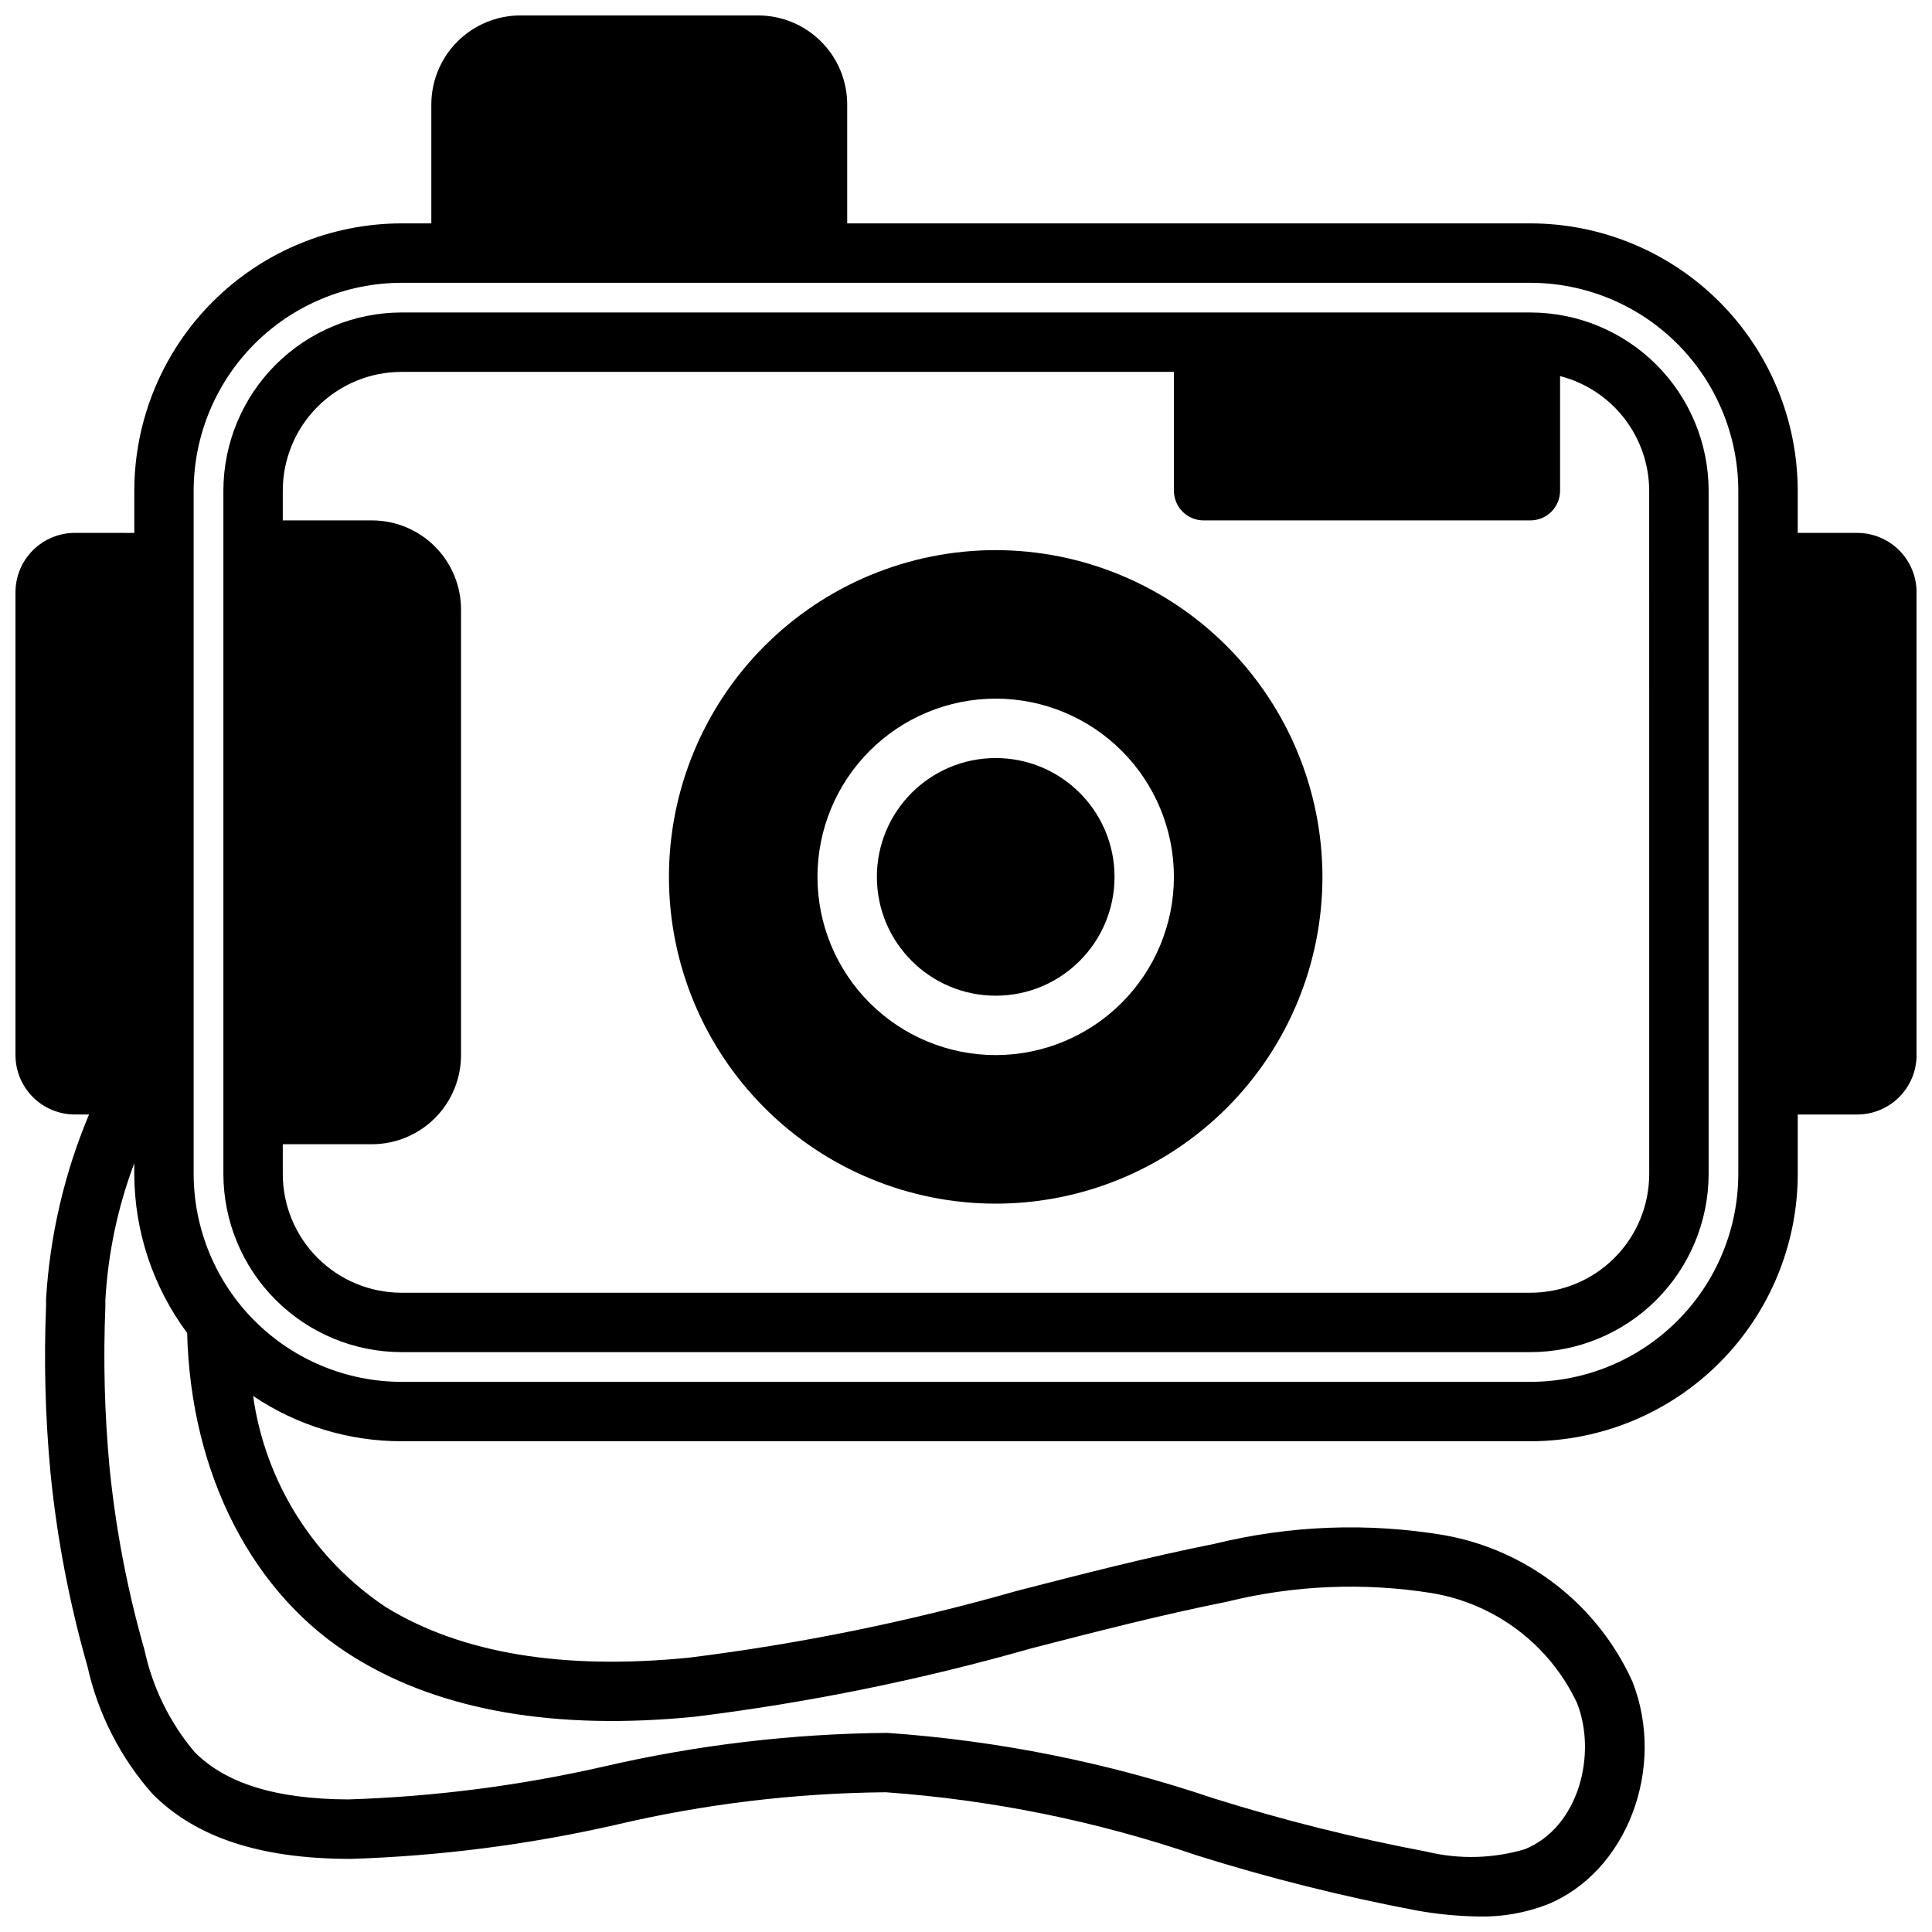
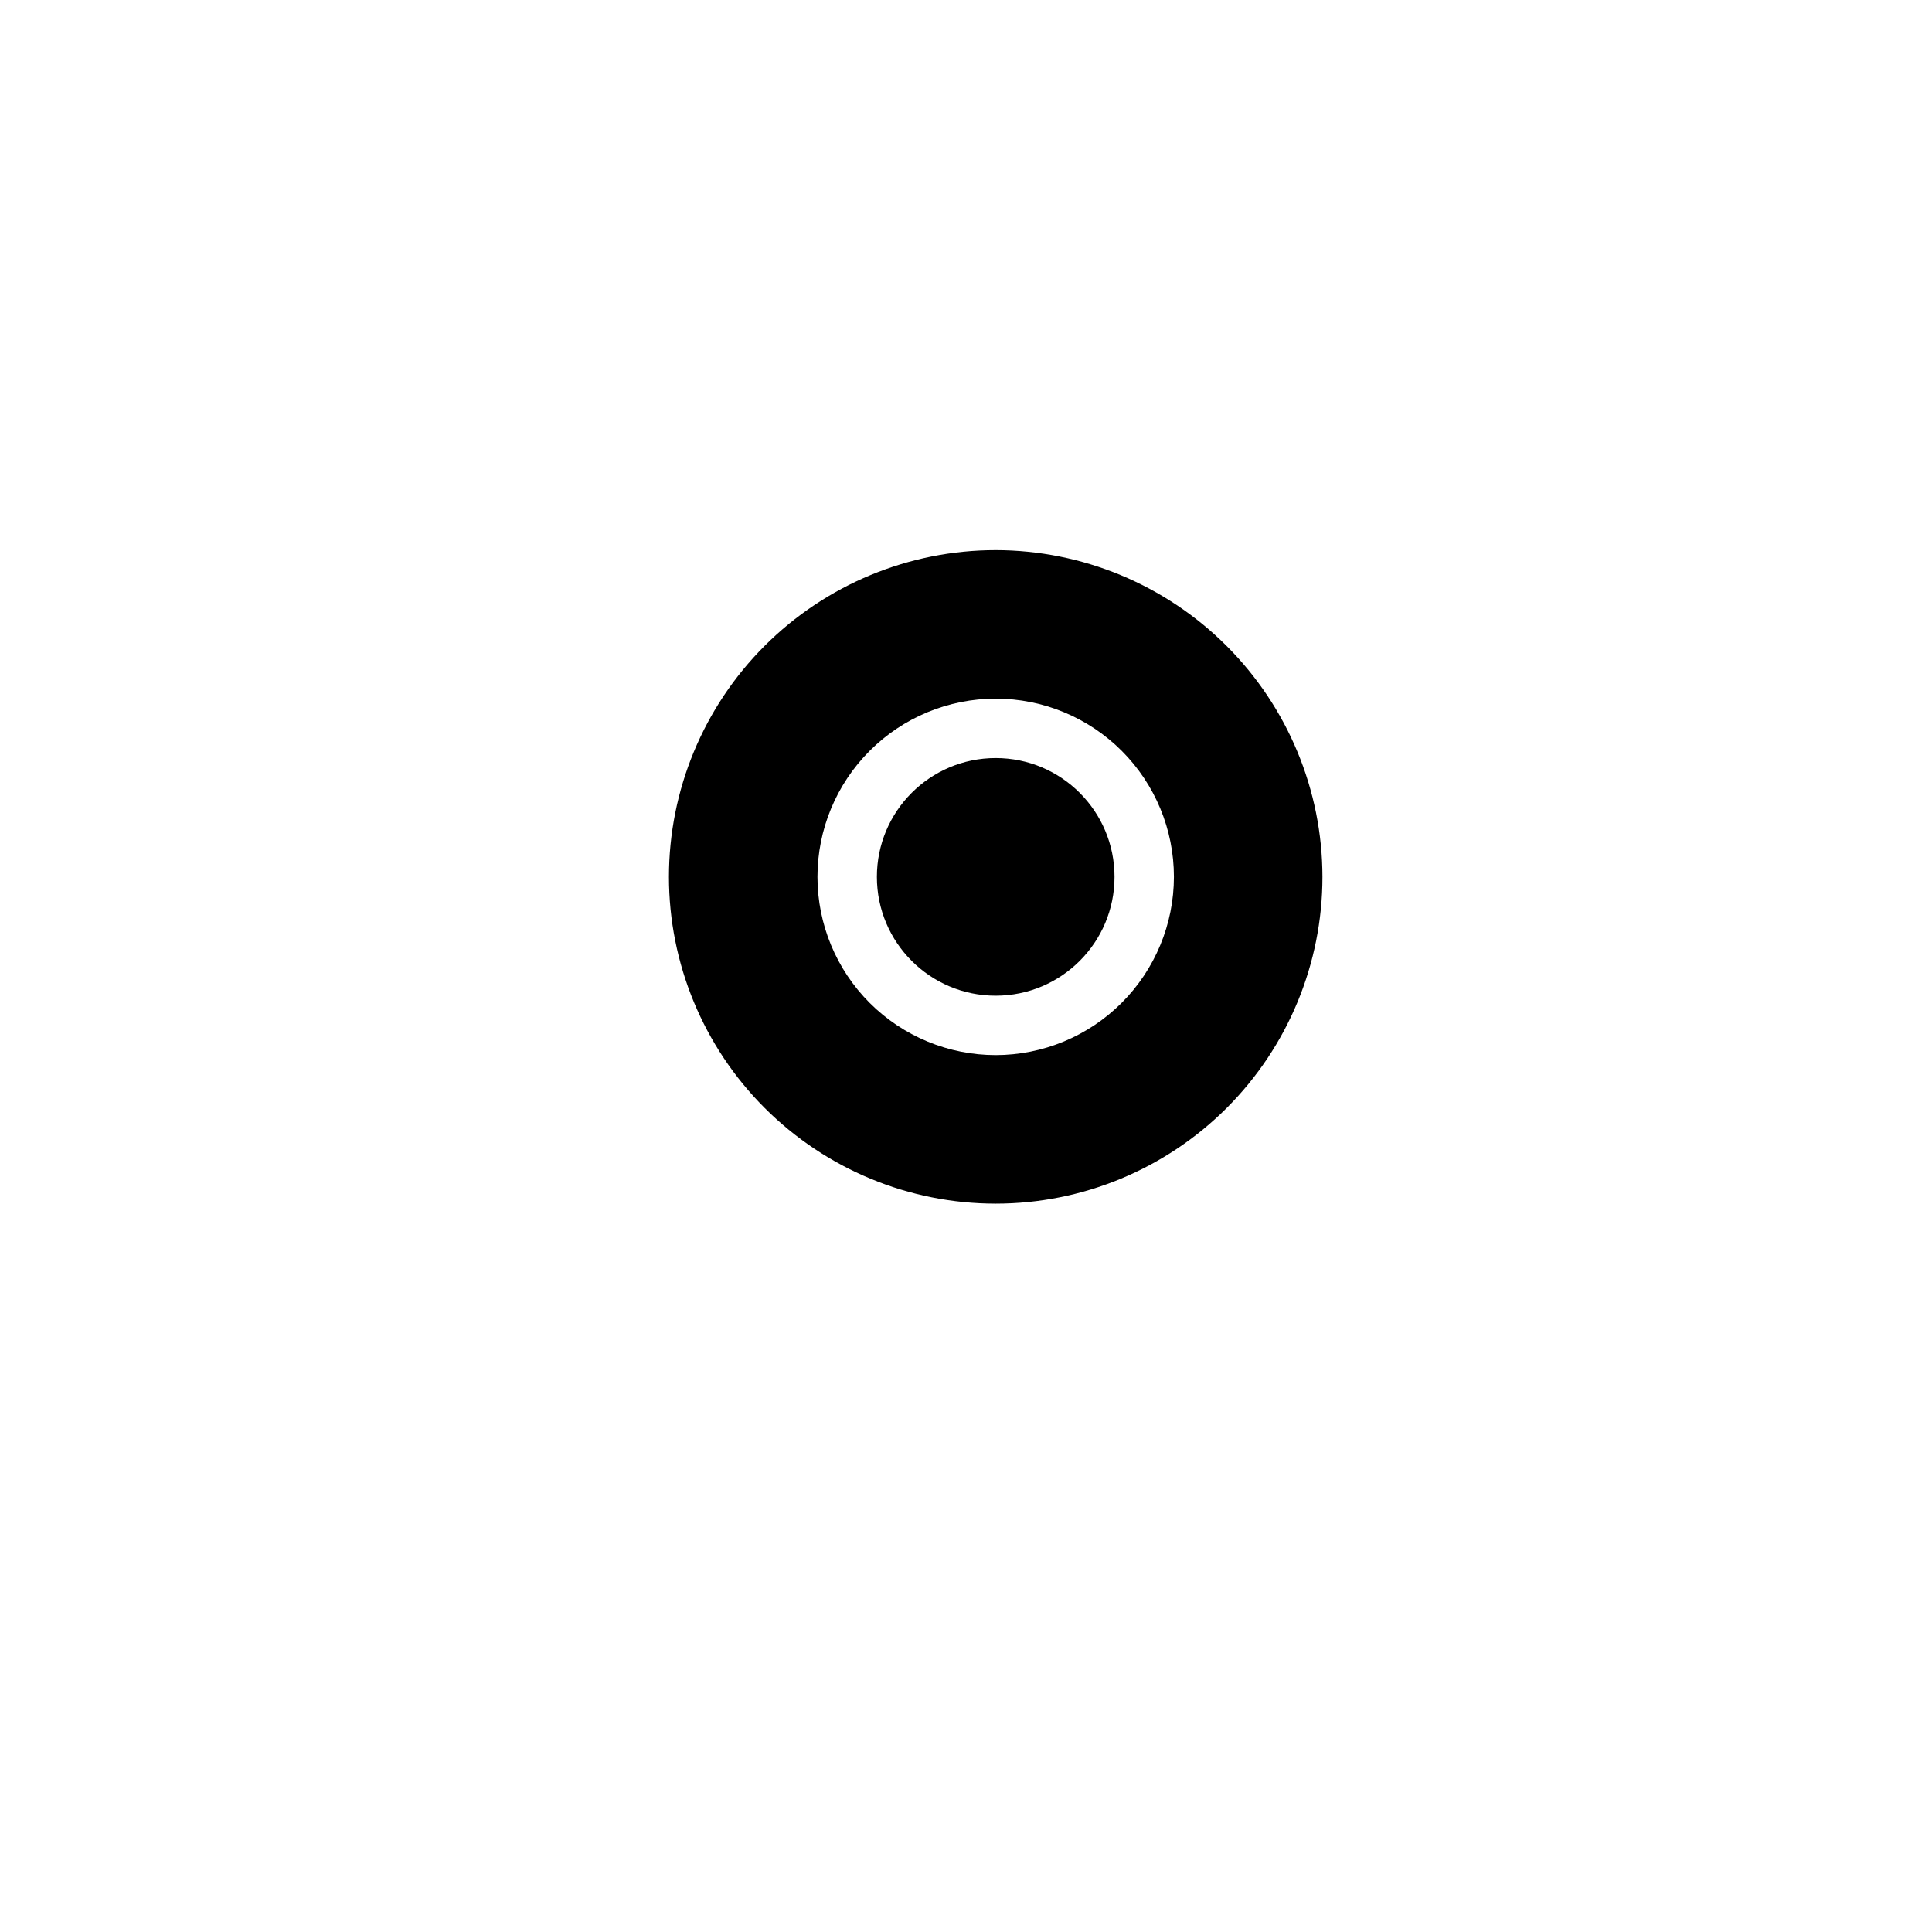
<svg xmlns="http://www.w3.org/2000/svg" width="800px" height="800px" version="1.1" viewBox="144 144 512 512">
  <defs>
    <clipPath id="a">
-       <path d="m148.09 148.09h503.81v503.81h-503.81z" />
-     </clipPath>
+       </clipPath>
  </defs>
  <g clip-path="url(#a)">
-     <path d="m636.16 285.22h-15.746v-11.176c-0.02-18.785-7.492-36.793-20.773-50.074s-31.289-20.754-50.074-20.773h-181.05v-31.488c0-6.266-2.488-12.27-6.918-16.699-4.43-4.43-10.438-6.918-16.699-6.918h-62.977c-6.262 0-12.27 2.488-16.699 6.918-4.43 4.43-6.918 10.434-6.918 16.699v31.488h-7.871c-18.785 0.02-36.793 7.492-50.074 20.773s-20.754 31.289-20.773 50.074v11.18l-15.746-0.004c-4.172 0-8.18 1.66-11.133 4.613-2.949 2.953-4.609 6.957-4.609 11.133v122.64c0 4.176 1.66 8.18 4.609 11.133 2.953 2.953 6.961 4.613 11.133 4.613h3.75c-6.527 15.539-10.375 32.07-11.383 48.891v1.688c-0.605 14.812-0.215 29.652 1.172 44.414 1.723 17.332 5 34.473 9.785 51.223 2.789 12.562 8.727 24.211 17.254 33.848 11.391 11.469 28.34 17.098 51.852 17.207h0.621l0.004 0.004c23.617-0.746 47.105-3.762 70.148-9 23.496-5.535 47.539-8.441 71.68-8.66 28.086 2.008 55.793 7.625 82.438 16.723 19.16 6.019 38.66 10.906 58.395 14.633 5.457 0.973 10.988 1.5 16.531 1.574 6.098 0.105 12.16-0.961 17.855-3.148 21.137-8.535 31.715-36.172 22.648-59.148h-0.004c-9.211-20.348-27.855-34.848-49.844-38.762-20.195-3.387-40.867-2.617-60.758 2.258-17.742 3.543-35.488 8.117-52.648 12.539-28.406 8.102-57.395 14.004-86.707 17.656-33.363 3.344-60.348-1.133-80.223-13.289l-0.004 0.004c-19.254-12.773-32.113-33.18-35.328-56.059 11.633 7.828 25.34 12.008 39.359 11.996h299.14c18.785-0.02 36.793-7.488 50.074-20.773 13.281-13.281 20.754-31.289 20.773-50.074v-15.742h15.746c4.176 0 8.18-1.66 11.133-4.613s4.609-6.957 4.609-11.133v-122.64c0-4.176-1.656-8.18-4.609-11.133-2.953-2.953-6.957-4.613-11.133-4.613zm-397.95 298.2c22.828 13.988 53.176 19.199 89.969 15.523h0.004c30.121-3.731 59.906-9.781 89.094-18.105 16.957-4.367 34.48-8.887 51.766-12.344 17.797-4.406 36.297-5.191 54.406-2.309 16.828 2.805 31.211 13.691 38.477 29.129 5.328 13.508 0.527 32.961-13.871 38.762-8.434 2.488-17.375 2.711-25.922 0.645-19.125-3.613-38.02-8.344-56.594-14.168-27.941-9.453-56.984-15.273-86.41-17.32-25.289 0.219-50.48 3.211-75.121 8.918-22.234 5.07-44.906 7.988-67.699 8.715-19.121-0.086-32.441-4.195-40.738-12.547-6.582-7.805-11.145-17.105-13.289-27.09-4.535-15.848-7.637-32.07-9.266-48.473-1.312-14.133-1.676-28.332-1.094-42.512v-1.699c0.695-12.406 3.277-24.637 7.66-36.266v2.824c0.043 15.188 4.953 29.961 14.012 42.148 0.945 37.492 17.414 69.637 44.617 86.168zm366.46-128.32c-0.02 14.609-5.832 28.613-16.16 38.945-10.332 10.328-24.336 16.141-38.945 16.16h-299.14c-14.609-0.02-28.613-5.832-38.941-16.164-10.328-10.328-16.141-24.332-16.164-38.941v-181.05c0.02-14.609 5.832-28.613 16.16-38.945 10.332-10.328 24.336-16.141 38.945-16.16h299.14c14.609 0.02 28.613 5.832 38.945 16.16 10.328 10.332 16.141 24.336 16.16 38.945z" />
-   </g>
-   <path d="m549.57 226.81h-299.14c-12.523 0.016-24.527 4.996-33.383 13.848-8.855 8.855-13.836 20.863-13.848 33.387v181.05c0.012 12.523 4.992 24.531 13.848 33.387s20.859 13.836 33.383 13.848h299.14c12.523-0.012 24.531-4.992 33.387-13.848 8.852-8.855 13.832-20.863 13.848-33.387v-181.05c-0.016-12.523-4.996-24.531-13.848-33.387-8.855-8.852-20.863-13.832-33.387-13.848zm31.488 228.29c0 8.352-3.316 16.363-9.223 22.266-5.906 5.906-13.914 9.223-22.266 9.223h-299.14c-8.352 0-16.359-3.316-22.266-9.223-5.906-5.902-9.223-13.914-9.223-22.266v-7.871h23.617c6.262 0 12.27-2.488 16.699-6.918 4.43-4.426 6.918-10.434 6.918-16.699v-118.08c0-6.266-2.488-12.27-6.918-16.699-4.43-4.43-10.438-6.918-16.699-6.918h-23.617v-7.871c0-8.352 3.316-16.359 9.223-22.266s13.914-9.223 22.266-9.223h204.67v31.488c0 2.086 0.832 4.09 2.309 5.566 1.473 1.477 3.477 2.305 5.566 2.305h86.59c2.09 0 4.09-0.828 5.566-2.305 1.477-1.477 2.305-3.481 2.305-5.566v-30.371c6.742 1.738 12.715 5.664 16.988 11.16 4.273 5.492 6.602 12.25 6.629 19.211z" />
+     </g>
  <path d="m407.87 289.79c-22.965 0-44.992 9.125-61.23 25.363-16.238 16.238-25.363 38.266-25.363 61.23 0 22.965 9.125 44.992 25.363 61.23s38.266 25.363 61.23 25.363 44.988-9.125 61.23-25.363c16.238-16.238 25.359-38.266 25.359-61.23-0.023-22.957-9.156-44.969-25.391-61.199-16.234-16.234-38.242-25.367-61.199-25.395zm0 133.82c-12.527 0-24.539-4.977-33.398-13.832-8.859-8.859-13.836-20.871-13.836-33.398 0-12.527 4.977-24.539 13.836-33.398s20.871-13.836 33.398-13.836 24.539 4.977 33.398 13.836c8.855 8.859 13.832 20.871 13.832 33.398-0.012 12.523-4.992 24.527-13.848 33.383-8.855 8.855-20.859 13.836-33.383 13.848z" />
  <path d="m439.36 376.38c0 17.391-14.098 31.488-31.488 31.488s-31.488-14.098-31.488-31.488c0-17.391 14.098-31.488 31.488-31.488s31.488 14.098 31.488 31.488" />
</svg>